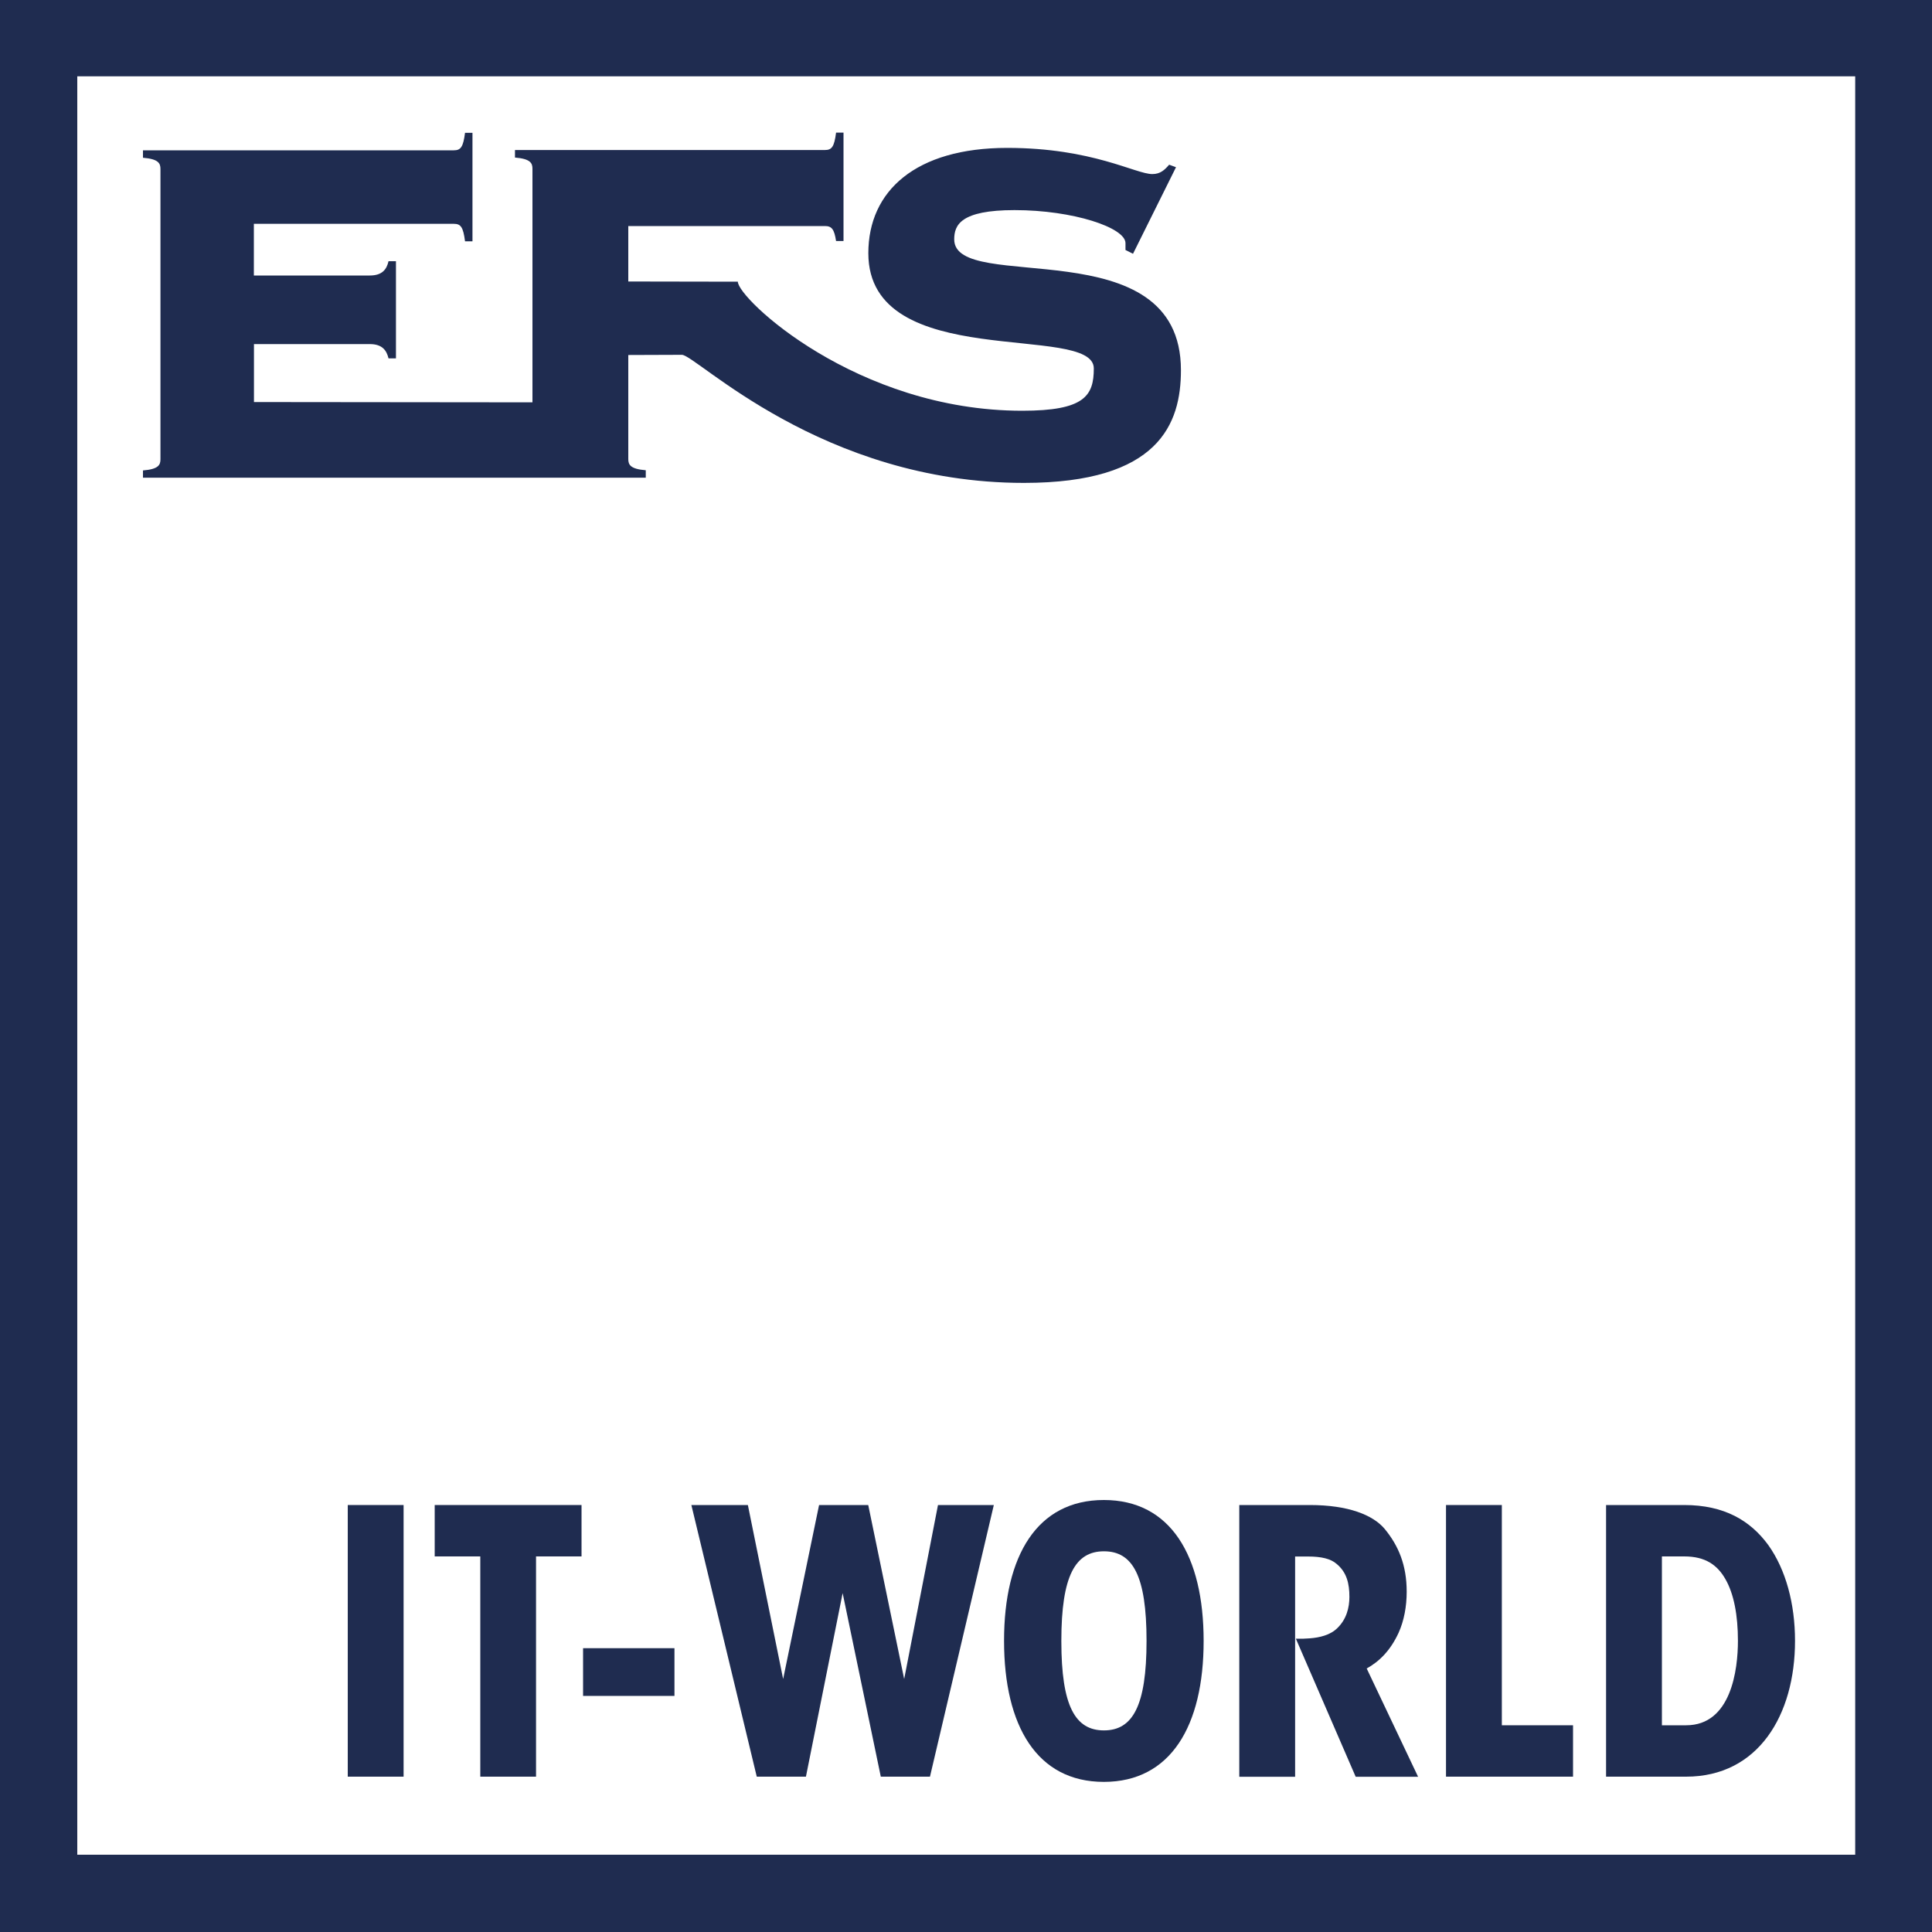
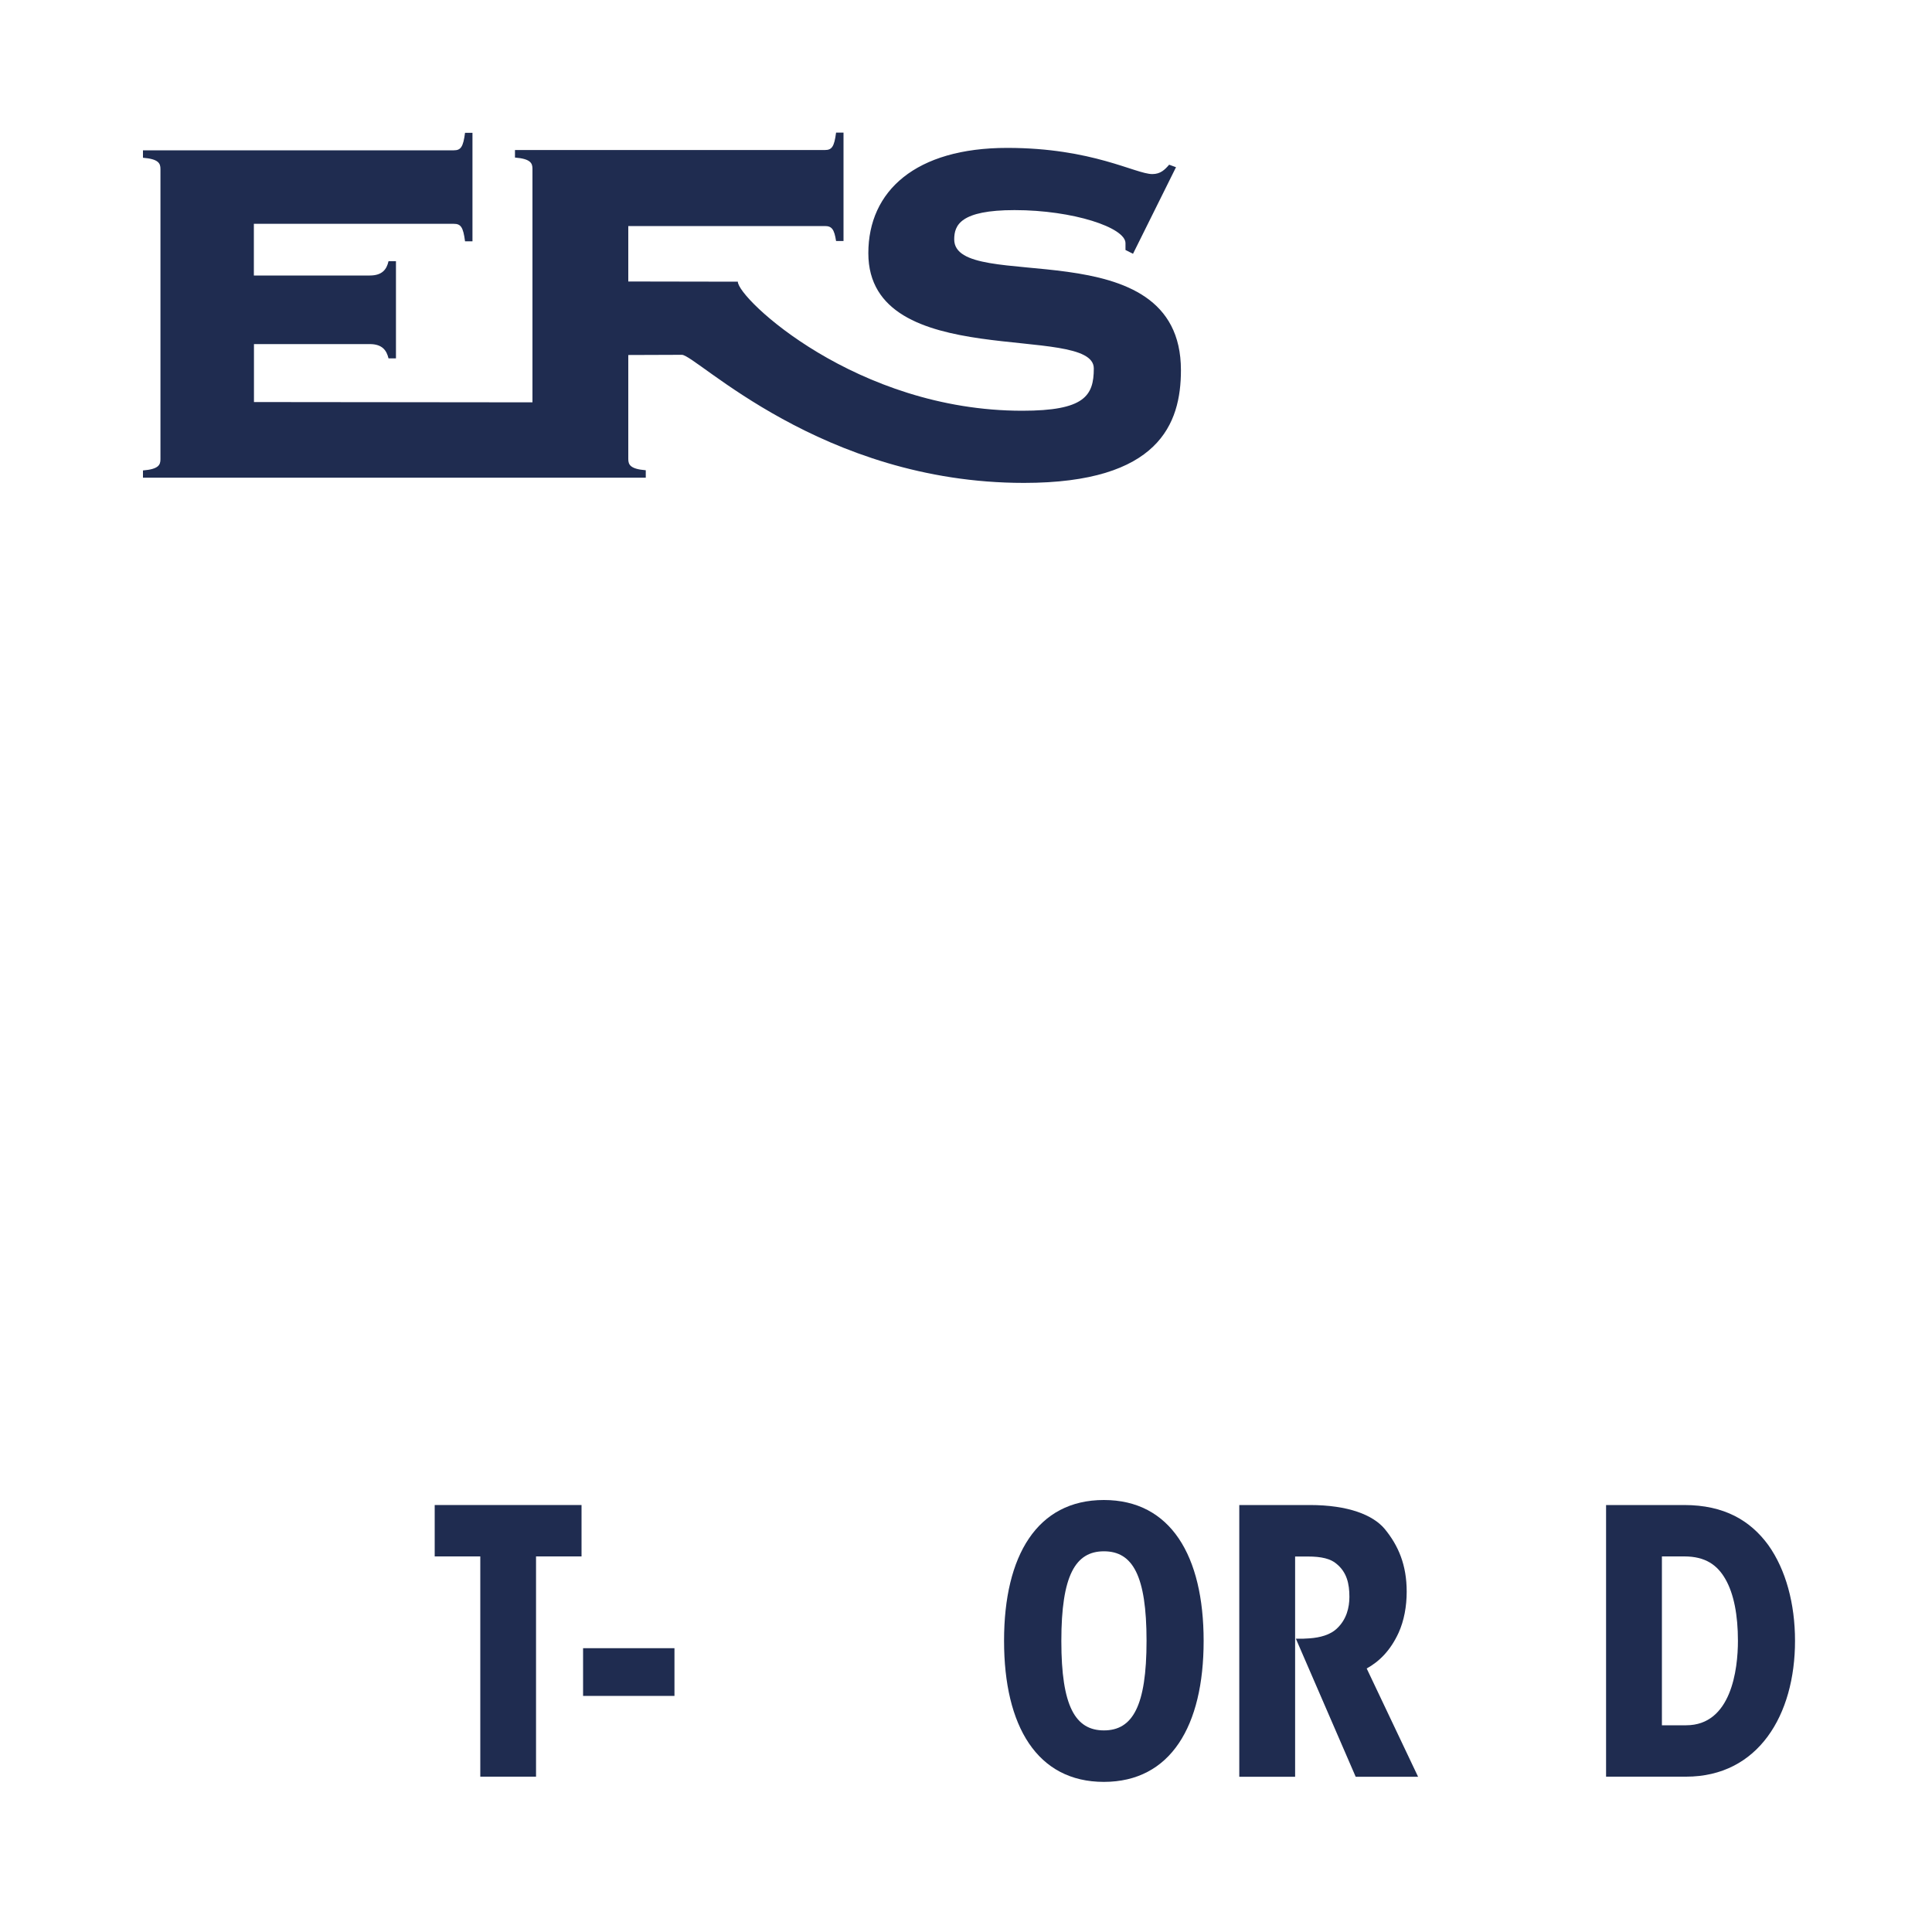
<svg xmlns="http://www.w3.org/2000/svg" xmlns:xlink="http://www.w3.org/1999/xlink" version="1.1" id="Ebene_1" x="0px" y="0px" viewBox="0 0 200 200" style="enable-background:new 0 0 200 200;" xml:space="preserve">
  <style type="text/css">
	.st0{clip-path:url(#SVGID_2_);fill:none;stroke:#1F2C50;stroke-width:8;}
	.st1{clip-path:url(#SVGID_2_);fill:#1F2C50;}
	.st2{fill:#1F2C50;}
</style>
  <g>
    <g>
      <defs>
        <rect id="SVGID_1_" x="-0.92" y="-1.02" width="202.31" height="202.16" />
      </defs>
      <clipPath id="SVGID_2_">
        <use xlink:href="#SVGID_1_" style="overflow:visible;" />
      </clipPath>
-       <rect x="4" y="3.9" class="st0" width="192.05" height="192.1" />
      <path class="st1" d="M65.04,29.14V23.4h20.35c0.71,0,0.97,0.32,1.16,1.55h0.77V13.73h-0.77c-0.19,1.48-0.45,1.8-1.16,1.8h-6.6    H63.74H53.31v0.78c1.61,0.13,1.81,0.58,1.81,1.16v24.18l-28.83-0.03v-6h11.99c1.29,0,1.74,0.65,1.94,1.48h0.77V27.04h-0.77    c-0.19,0.84-0.65,1.48-1.94,1.48H26.28v-5.35h20.7c0.71,0,0.97,0.32,1.16,1.81h0.77V13.75h-0.77c-0.19,1.48-0.45,1.81-1.16,1.81    H14.8v0.77c1.61,0.13,1.81,0.58,1.81,1.16v30.05c0,0.58-0.19,1.03-1.81,1.16l0,0.75l52.05,0v-0.77c-1.61-0.13-1.81-0.58-1.81-1.16    V36.75l5.55-0.02c1.48,0,14.43,13.26,35.41,13.26c13.99,0,16.25-6.13,16.25-11.67c0-14.83-23.47-7.8-23.47-13.54    c0-1.48,0.65-3.03,6.25-3.03c6.06,0,11.48,1.81,11.48,3.42v0.71l0.78,0.39l4.45-8.96l-0.71-0.26c-0.45,0.52-0.9,0.97-1.74,0.97    c-1.74,0-6.19-2.71-15.02-2.71c-9.48,0-14.38,4.45-14.38,10.9c0,12.44,23.34,7.16,23.34,11.93c0,2.84-0.97,4.38-7.41,4.38    c-17.16,0-29.44-11.62-29.44-13.36L65.04,29.14z" />
    </g>
  </g>
  <g>
-     <path class="st2" d="M36,155.8h5.78v28.12H36V155.8z" />
    <path class="st2" d="M49.72,161.12H45v-5.32h15.2v5.32h-4.71v22.8h-5.77V161.12z" />
    <path class="st2" d="M69.82,170.62v4.94h-9.46v-4.94H69.82z" />
-     <path class="st2" d="M71.57,155.8h5.85l3.65,18.01l3.72-18.01h5.09l3.72,18.01l3.5-18.01h5.78l-6.61,28.12h-5.09l-3.95-19l-3.8,19   h-5.09L71.57,155.8z" />
    <path class="st2" d="M103.94,169.83c0-8.78,3.42-14.55,10.33-14.55s10.33,5.77,10.33,14.59c0,8.81-3.42,14.59-10.33,14.59   s-10.33-5.78-10.33-14.59V169.83z M109.87,169.9c0,6.72,1.44,9.23,4.41,9.23c2.96,0,4.41-2.51,4.41-9.27   c0-6.76-1.44-9.27-4.41-9.27c-2.96,0-4.41,2.51-4.41,9.27V169.9z" />
    <path class="st2" d="M128.3,155.8h7.29c3.99,0,6.54,1.03,7.75,2.47c1.44,1.75,2.28,3.76,2.28,6.5c0,1.52-0.27,3-0.84,4.26   c-0.84,1.82-1.98,2.96-3.3,3.69l5.32,11.21h-6.46l-6.19-14.29c0.65,0,0.99,0,1.44-0.04c1.03-0.08,2.13-0.34,2.85-1.06   c0.95-0.91,1.25-2.13,1.25-3.23c0-1.37-0.27-2.55-1.33-3.42c-0.61-0.53-1.56-0.76-2.96-0.76h-1.33v22.8h-5.78V155.8z" />
-     <path class="st2" d="M149.69,155.8h5.78v22.8h7.37v5.32h-13.15V155.8z" />
    <path class="st2" d="M166.26,155.8h8.09c4.14,0,6.84,1.6,8.7,4.14c1.82,2.55,2.77,6.08,2.77,9.92c0,7.67-3.8,14.06-11.28,14.06   h-8.28V155.8z M172.04,178.6h2.51c4.67,0,5.36-5.78,5.36-8.74c0-2.66-0.42-4.86-1.29-6.38c-0.84-1.48-2.09-2.36-4.26-2.36h-2.32   V178.6z" />
  </g>
</svg>